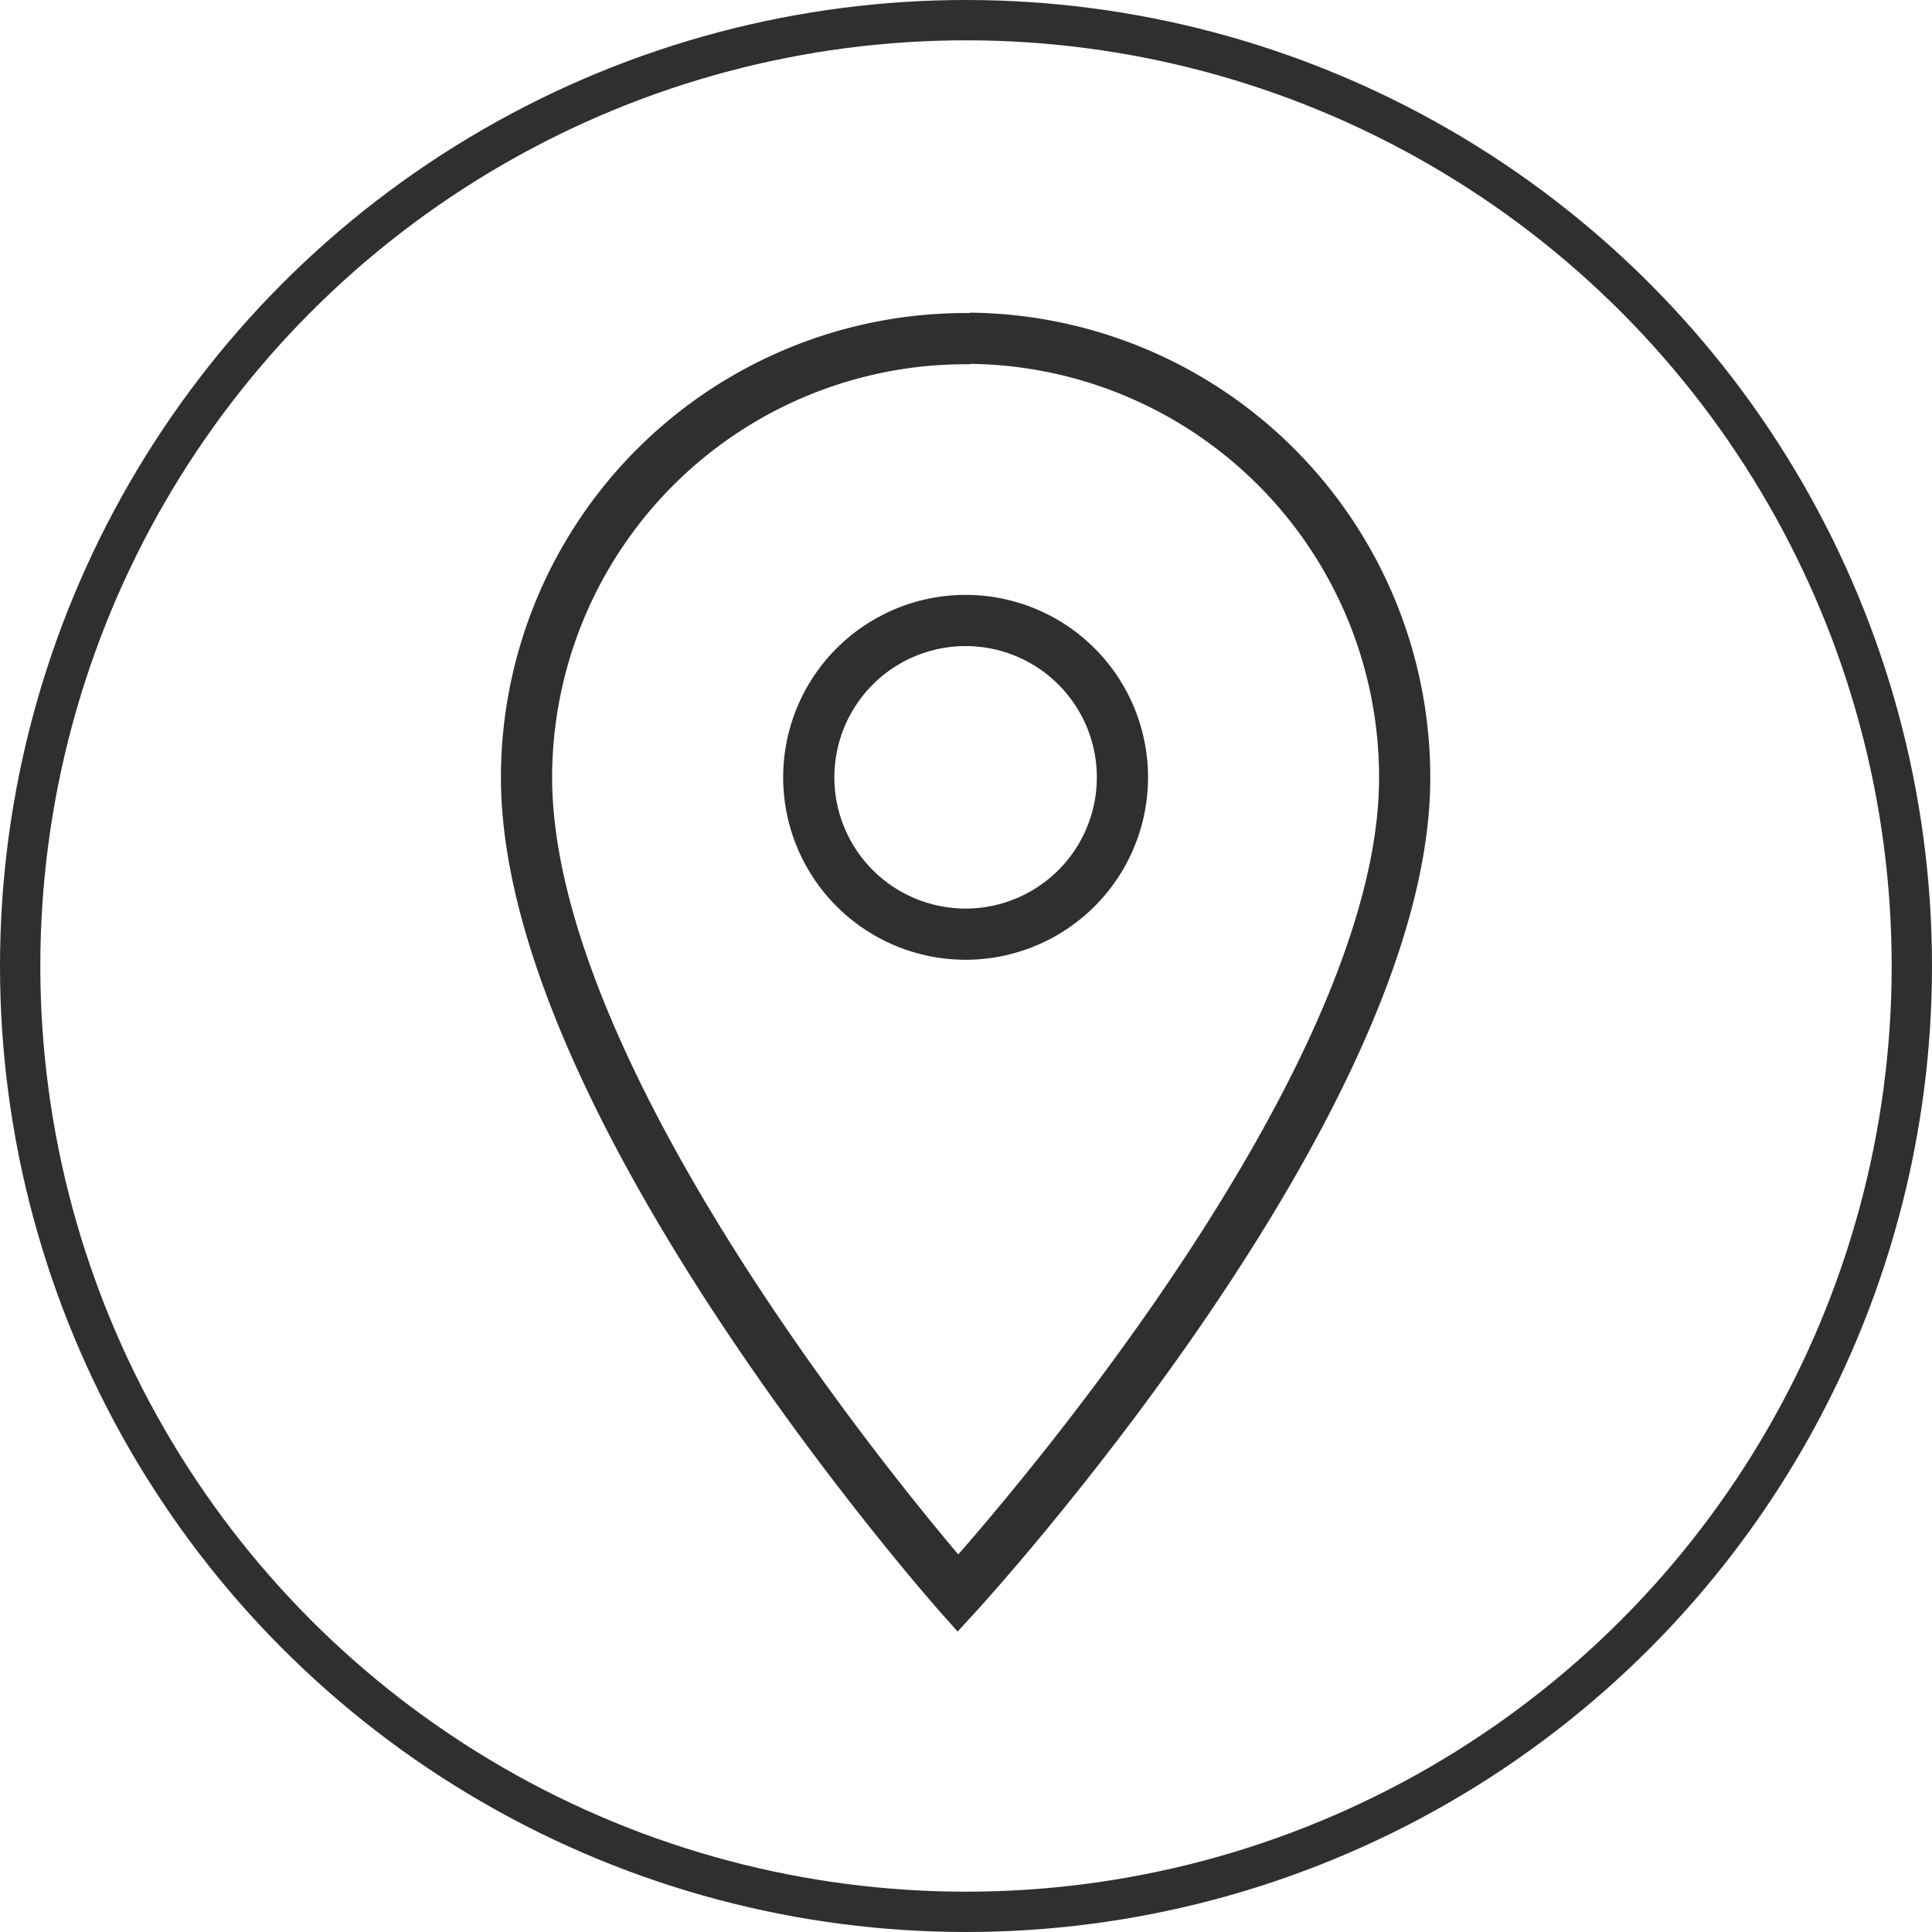
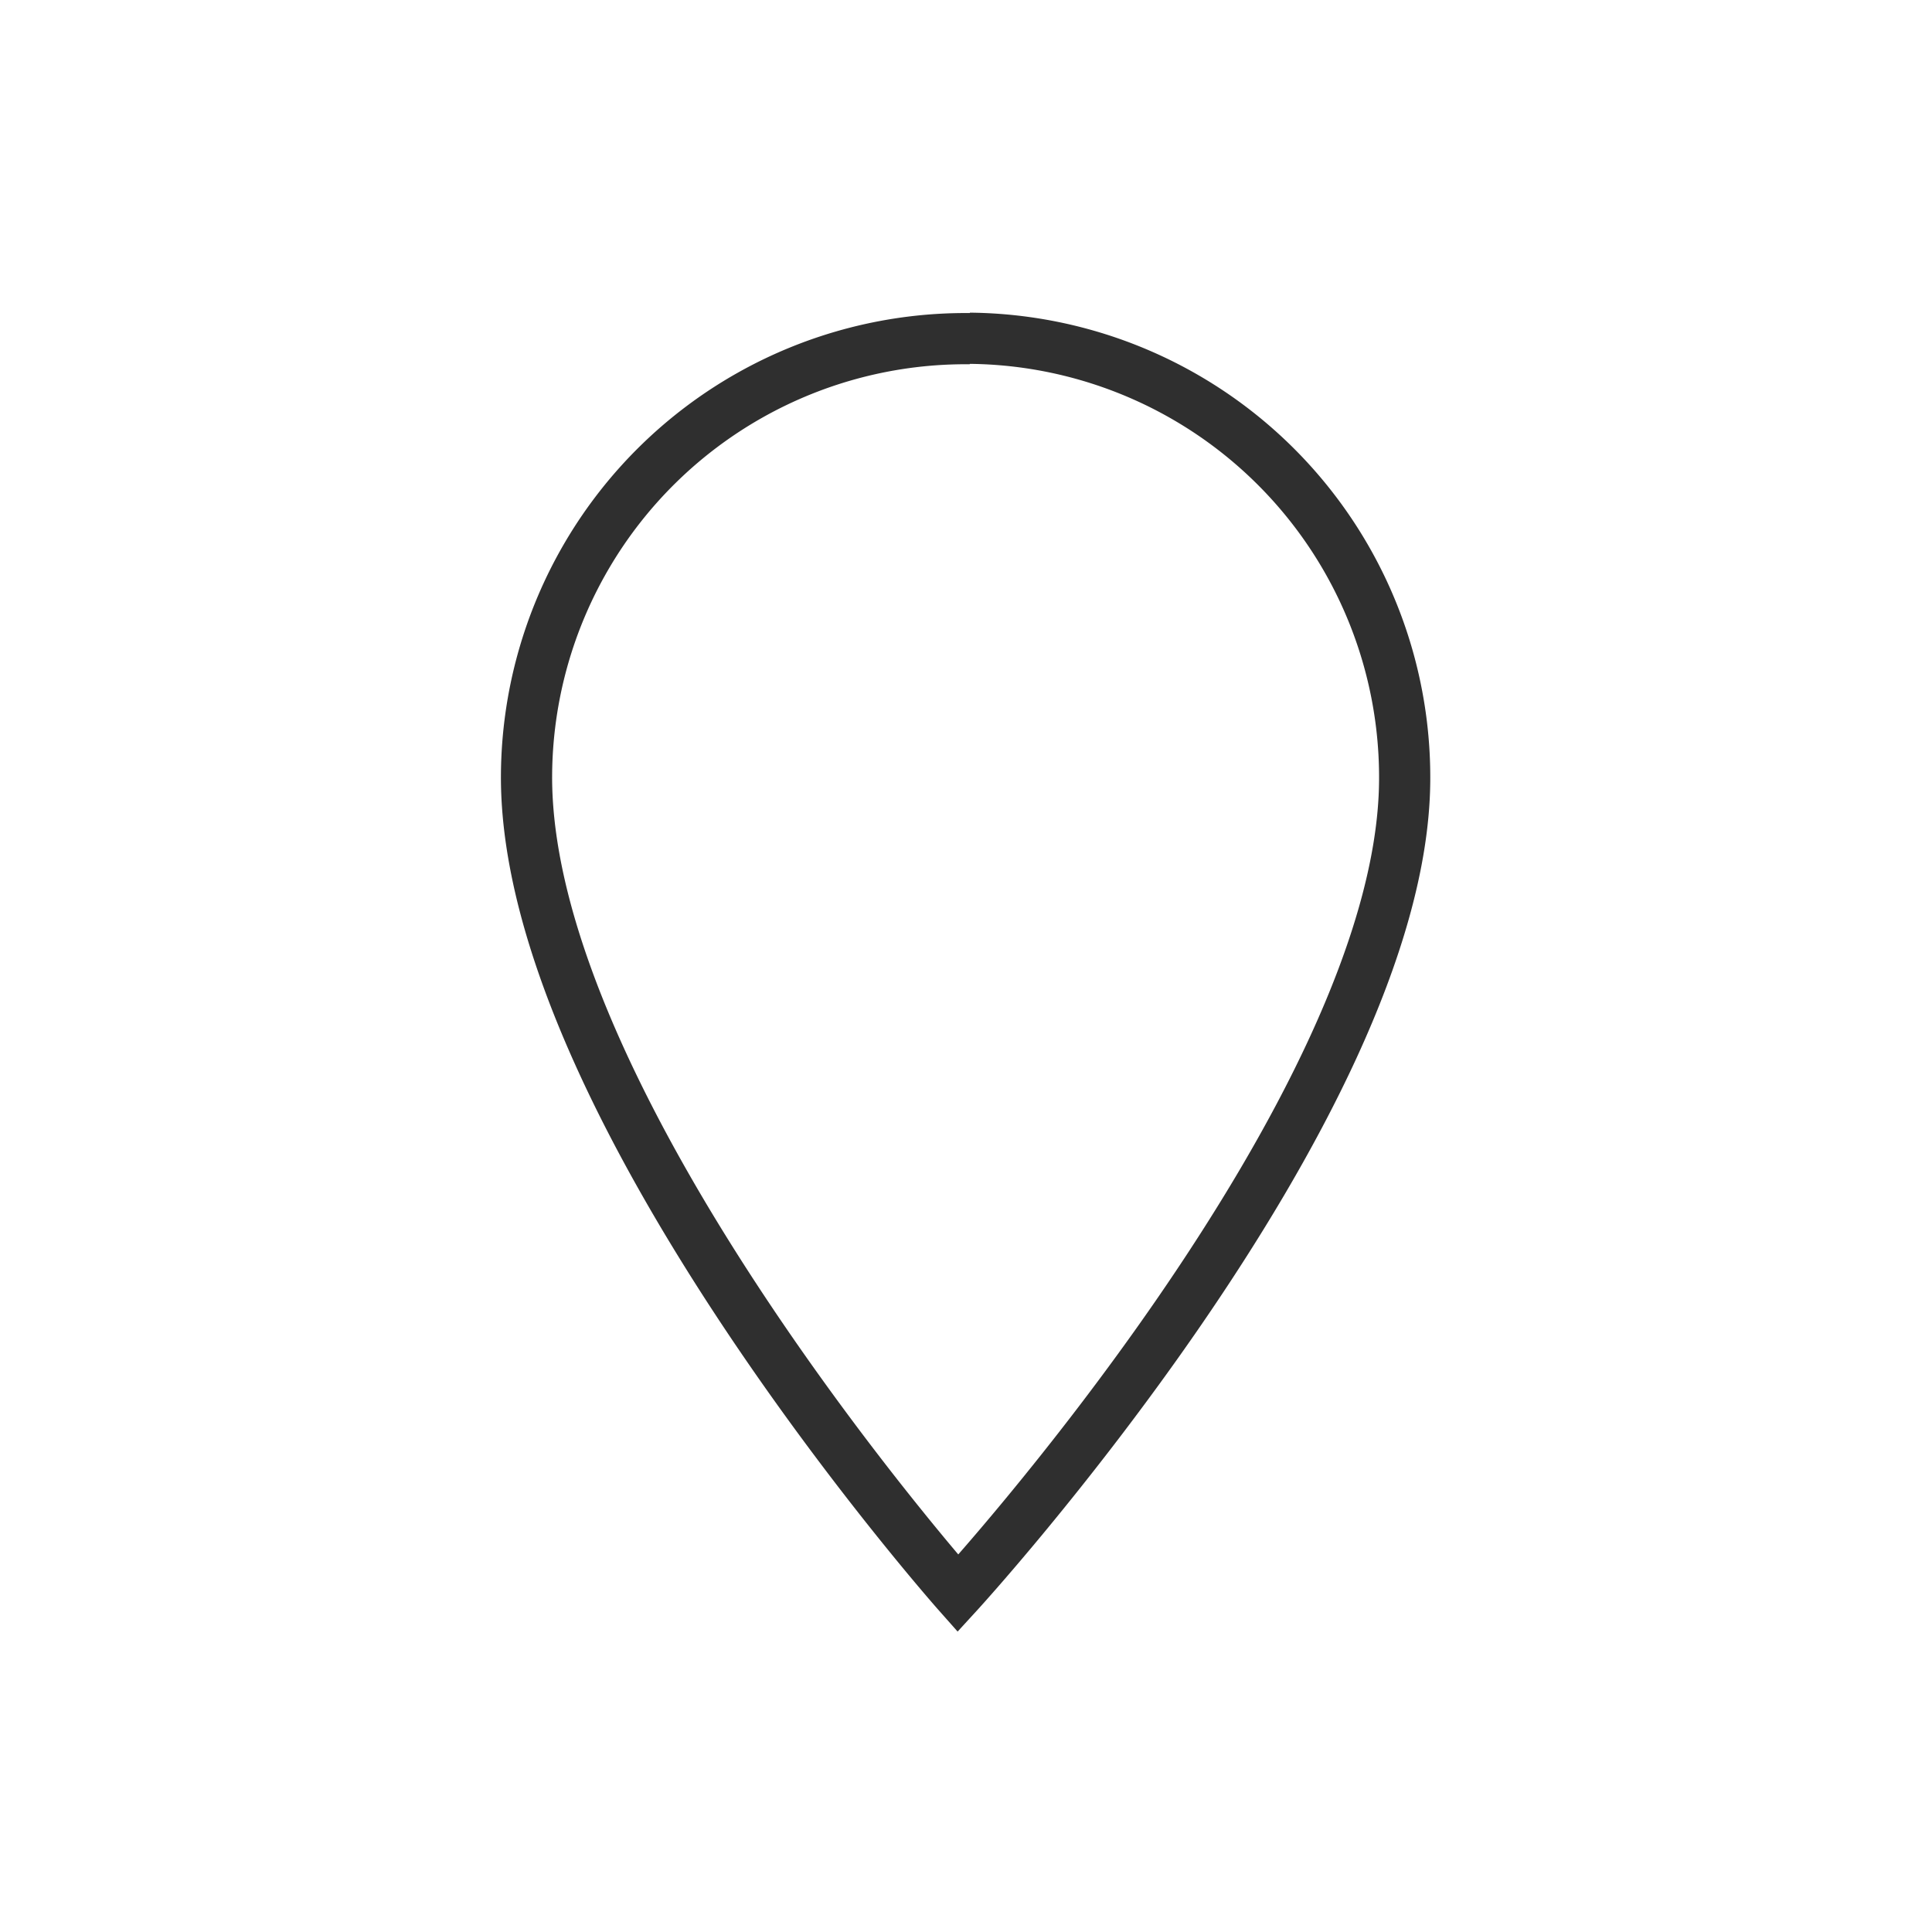
<svg xmlns="http://www.w3.org/2000/svg" viewBox="0 0 47.92 47.92">
  <defs>
    <style>.cls-1,.cls-2{fill:none;stroke:#2f2f2f;stroke-miterlimit:10;}.cls-2{stroke-width:1.27px;}</style>
  </defs>
  <title>Recurso 6</title>
  <g id="Capa_2" data-name="Capa 2">
    <g id="Capa_1-2" data-name="Capa 1">
-       <circle class="cls-1" cx="23.96" cy="23.96" r="23.46" />
-       <path class="cls-2" d="M24.06,8.4a10.89,10.89,0,0,0-11,10.79c-.08,8.17,10.7,20.33,10.7,20.33s11-12,11.08-20.13a10.89,10.89,0,0,0-10.79-11m-.14,14.78a3.89,3.89,0,1,1,3.93-3.85,3.89,3.89,0,0,1-3.93,3.85" />
+       <path class="cls-2" d="M24.06,8.4a10.89,10.89,0,0,0-11,10.79c-.08,8.17,10.7,20.33,10.7,20.33s11-12,11.08-20.13a10.89,10.89,0,0,0-10.79-11m-.14,14.78" />
    </g>
  </g>
</svg>